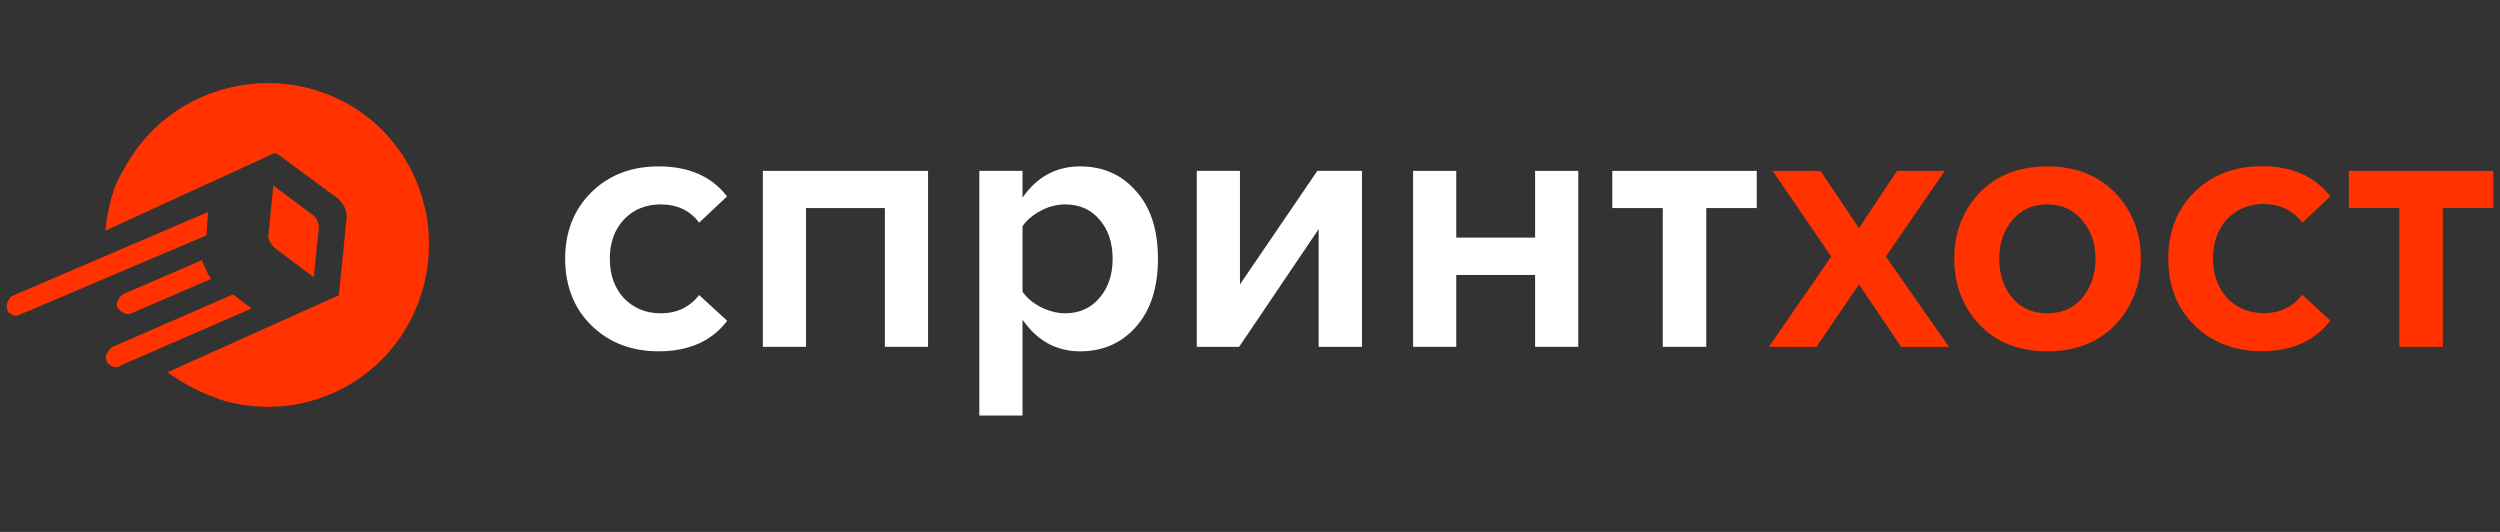
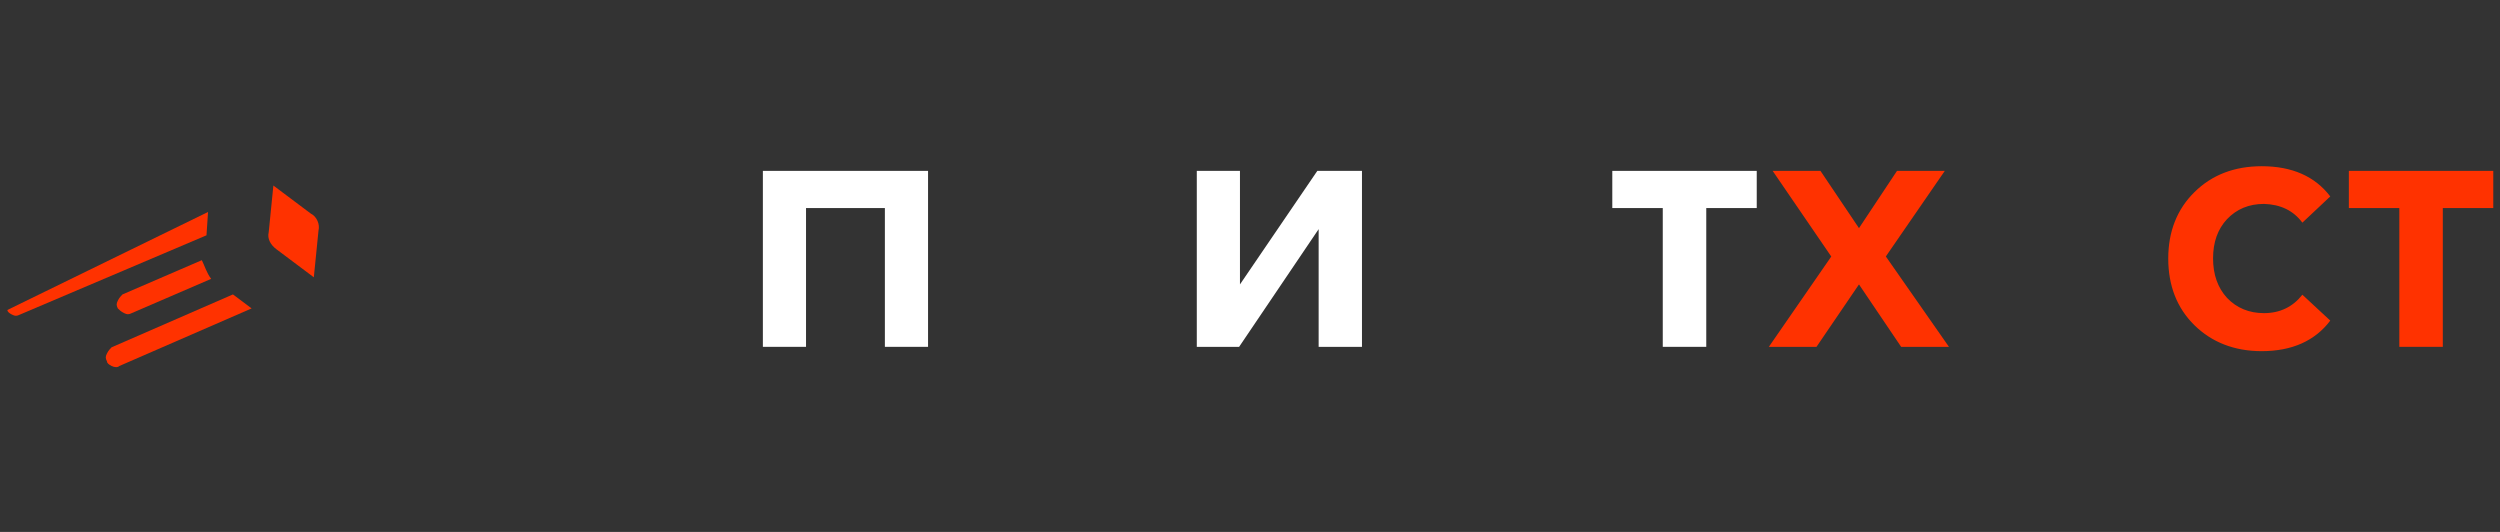
<svg xmlns="http://www.w3.org/2000/svg" width="188" height="40" viewBox="0 0 188 40" fill="none">
  <rect x="0" y="0" width="188" height="40" fill="#333333" stroke="none" />
-   <path d="M31.671 22.14C29.683 28.457 23.015 31.966 16.698 30.094C16.347 29.977 16.113 29.86 15.762 29.743C14.592 29.275 13.54 28.691 12.604 27.989L25.354 22.257H25.471L26.056 16.525C26.173 15.94 25.822 15.238 25.354 14.887L20.909 11.612L20.675 11.495L7.925 17.344C8.042 16.174 8.276 15.121 8.627 14.069C8.978 13.25 9.446 12.431 9.913 11.729C13.189 6.699 19.857 4.827 25.354 7.401C30.852 9.974 33.543 16.291 31.671 22.14Z" fill="#FF3200" />
  <path d="M23.951 17.344L23.6 20.853L20.792 18.747C20.324 18.397 20.09 17.929 20.207 17.461L20.558 13.951L23.366 16.057C23.834 16.291 24.068 16.876 23.951 17.344Z" fill="#FF3200" />
-   <path d="M15.645 15.94L15.528 17.695L1.491 23.66C1.257 23.777 1.14 23.777 0.906 23.66C0.672 23.544 0.555 23.427 0.555 23.31C0.438 22.959 0.555 22.491 0.906 22.257L15.645 15.94Z" fill="#FF3200" />
+   <path d="M15.645 15.94L15.528 17.695L1.491 23.66C1.257 23.777 1.14 23.777 0.906 23.66C0.672 23.544 0.555 23.427 0.555 23.31L15.645 15.94Z" fill="#FF3200" />
  <path d="M15.879 20.97L9.913 23.544C9.68 23.66 9.563 23.66 9.329 23.544C9.095 23.427 8.978 23.31 8.861 23.193C8.744 22.959 8.744 22.842 8.861 22.608C8.978 22.374 9.095 22.257 9.212 22.14L15.177 19.566C15.411 20.034 15.528 20.502 15.879 20.97Z" fill="#FF3200" />
  <path d="M18.921 23.193L8.978 27.521C8.861 27.638 8.627 27.638 8.393 27.521C8.159 27.404 8.042 27.287 8.042 27.17C7.925 26.936 7.925 26.819 8.042 26.585C8.159 26.351 8.276 26.234 8.393 26.117L17.517 22.14L18.921 23.193Z" fill="#FF3200" />
-   <path d="M52.574 16.744L54.671 14.772C53.535 13.274 51.8 12.512 49.528 12.512C47.481 12.512 45.783 13.162 44.472 14.46C43.162 15.746 42.5 17.431 42.5 19.453C42.5 21.488 43.162 23.186 44.472 24.471C45.783 25.757 47.481 26.419 49.528 26.419C51.8 26.419 53.535 25.645 54.684 24.122L52.574 22.187C51.862 23.098 50.901 23.56 49.69 23.56C48.567 23.56 47.631 23.173 46.907 22.412C46.22 21.663 45.858 20.664 45.858 19.453C45.858 18.242 46.22 17.256 46.919 16.507C47.631 15.758 48.567 15.371 49.69 15.371C50.926 15.371 51.9 15.833 52.574 16.744Z" fill="white" />
  <path d="M69.789 26.082V12.85H57.368V26.082H60.613V15.646H66.543V26.082H69.789Z" fill="white" />
-   <path d="M81.223 26.419C82.946 26.419 84.357 25.795 85.43 24.571C86.529 23.336 87.078 21.613 87.078 19.453C87.078 17.294 86.529 15.583 85.43 14.373C84.357 13.137 82.946 12.512 81.223 12.512C79.563 12.512 78.202 13.187 77.166 14.497L76.892 14.859V12.85H73.646V31.25H76.892V24.047L77.166 24.397C78.215 25.745 79.588 26.419 81.223 26.419ZM76.892 21.913V17.019L76.917 16.982C77.229 16.532 77.691 16.145 78.29 15.833C78.889 15.521 79.501 15.371 80.1 15.371C81.173 15.371 82.047 15.758 82.684 16.52C83.346 17.269 83.67 18.267 83.67 19.453C83.67 20.664 83.333 21.663 82.671 22.412C82.035 23.173 81.161 23.56 80.087 23.56C79.501 23.56 78.889 23.398 78.277 23.098C77.678 22.786 77.216 22.399 76.904 21.95L76.892 21.913Z" fill="white" />
  <path d="M102.42 26.082V12.85H99.062L93.245 21.388V12.85H89.999V26.082H93.182L99.162 17.231V26.082H102.42Z" fill="white" />
-   <path d="M118.686 26.082V12.85H115.44V17.868H109.511V12.85H106.265V26.082H109.511V20.677H115.44V26.082H118.686Z" fill="white" />
  <path d="M132.106 12.85H121.245V15.646H125.04V26.082H128.311V15.646H132.106V12.85Z" fill="white" />
  <path d="M142.966 26.082H146.561L141.818 19.291L141.88 19.191L146.249 12.85H142.654L139.795 17.156L136.899 12.85H133.304L137.711 19.291L133.017 26.082H136.6L139.795 21.388L142.966 26.082Z" fill="#FF3200" />
-   <path d="M153.951 12.512C151.842 12.512 150.119 13.187 148.846 14.51C147.597 15.833 146.961 17.506 146.961 19.453C146.961 21.401 147.597 23.073 148.858 24.422C150.131 25.745 151.842 26.419 153.964 26.419C156.086 26.419 157.796 25.745 159.07 24.422C160.343 23.073 160.992 21.401 160.992 19.453C160.992 17.506 160.343 15.845 159.07 14.51C157.784 13.187 156.061 12.512 153.951 12.512ZM156.598 22.387C155.949 23.173 155.062 23.56 153.951 23.56C152.84 23.56 151.954 23.161 151.305 22.387C150.668 21.6 150.344 20.614 150.344 19.453C150.344 18.317 150.668 17.343 151.305 16.582C151.954 15.783 152.84 15.371 153.951 15.371C155.062 15.371 155.949 15.783 156.598 16.582C157.247 17.356 157.584 18.317 157.584 19.453C157.584 20.614 157.247 21.6 156.598 22.387Z" fill="#FF3200" />
  <path d="M173.138 16.744L175.236 14.772C174.087 13.261 172.364 12.5 170.08 12.5C168.033 12.5 166.335 13.149 165.024 14.447C163.713 15.733 163.052 17.418 163.052 19.441C163.052 21.488 163.713 23.173 165.024 24.459C166.335 25.745 168.033 26.407 170.08 26.407C172.352 26.407 174.087 25.633 175.236 24.11L173.138 22.162C172.427 23.073 171.453 23.548 170.255 23.548C169.131 23.548 168.195 23.161 167.471 22.399C166.772 21.638 166.422 20.639 166.422 19.428C166.422 18.217 166.772 17.231 167.471 16.482C168.195 15.721 169.119 15.334 170.255 15.334C171.491 15.371 172.464 15.833 173.138 16.744Z" fill="#FF3200" />
  <path d="M187.494 12.85H176.634V15.646H180.429V26.082H183.699V15.646H187.494V12.85Z" fill="#FF3200" />
</svg>